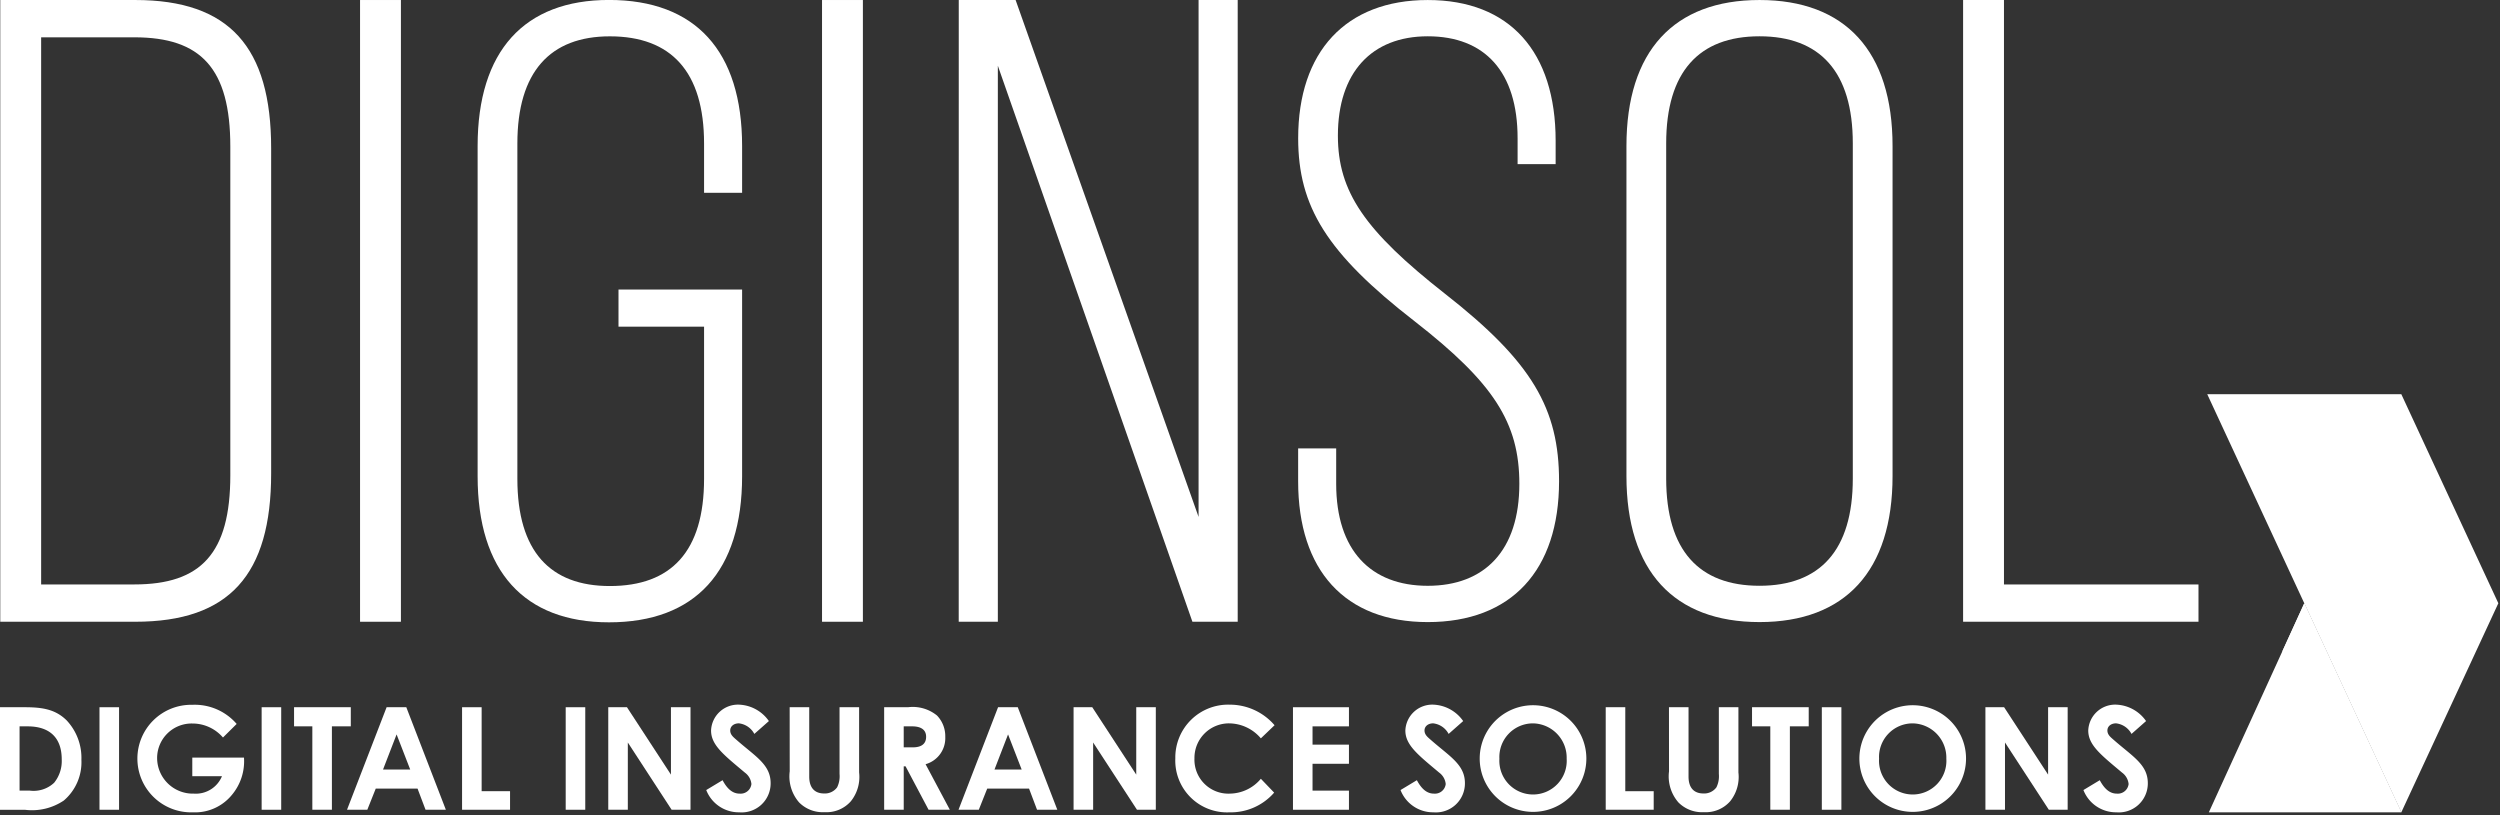
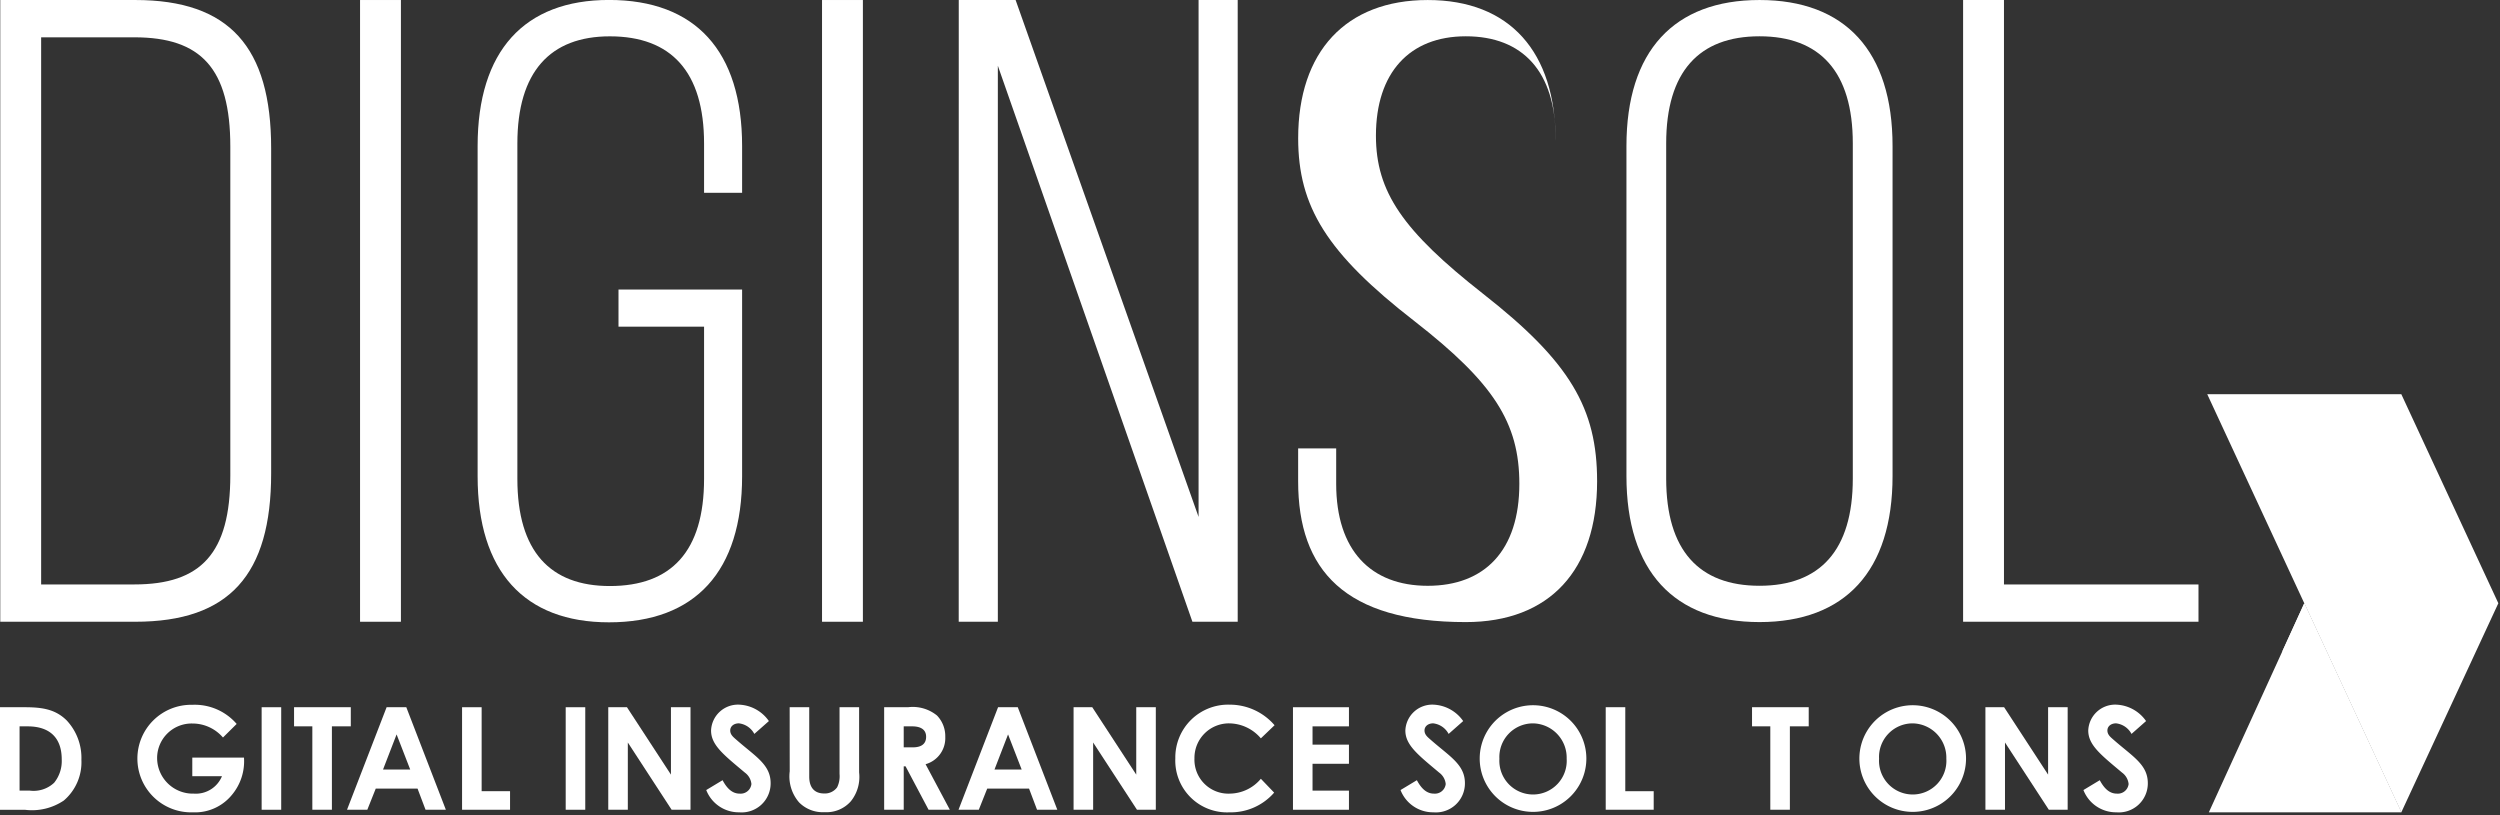
<svg xmlns="http://www.w3.org/2000/svg" width="230" height="75" viewBox="0 0 230 75">
  <rect x="0" y="0" width="230" height="75" fill="#333333" stroke="none" />
  <defs>
    <style>.a{clip-path:url(#b);}.b,.c{fill:#fff;}.c{mix-blend-mode:multiply;isolation:isolate;}</style>
    <clipPath id="b">
      <rect width="230" height="75" />
    </clipPath>
  </defs>
  <g id="a" class="a">
    <g transform="translate(190.882 36.267)">
      <path class="b" d="M261.629,266.51" transform="translate(-261.629 -259.115)" />
      <g transform="translate(12.184 0)">
        <path class="b" d="M296.184,256.374H278.329l17.855,38.466,8.927-19.234Z" transform="translate(-278.329 -256.374)" />
        <path class="b" d="M278.53,301.969h17.709l-8.928-19.234Z" transform="translate(-278.383 -263.502)" />
        <path class="c" d="M289.819,282.735l-2.012,4.407,10.94,14.827Z" transform="translate(-280.892 -263.502)" />
      </g>
    </g>
    <g transform="translate(43.941 0)">
      <path class="b" d="M60.227,250.48V220.1c0-8.748,4.294-13.439,12.087-13.439,7.952,0,12.246,4.691,12.246,13.439V224.4h-3.5v-4.532c0-6.6-3.021-9.86-8.668-9.86-5.487,0-8.508,3.261-8.508,9.86V250.72c0,6.679,3.022,9.86,8.508,9.86,5.647,0,8.668-3.181,8.668-9.86v-14H73.188V233.3H84.56V250.48c0,8.748-4.294,13.439-12.246,13.439C64.521,263.919,60.227,259.228,60.227,250.48Z" transform="translate(-60.227 -206.665)" />
    </g>
    <g transform="translate(0.025 0.001)">
      <path class="b" d="M.034,206.666H12.455c8.662,0,12.5,4.331,12.5,13.646v29.907c0,9.316-3.84,13.647-12.5,13.647H.034Zm12.339,53.767c6.129,0,8.825-2.859,8.825-10.05V220.149c0-7.191-2.7-10.051-8.825-10.051H3.794v50.335Z" transform="translate(-0.034 -206.666)" />
      <path class="b" d="M45.4,206.666h3.759v57.2H45.4Z" transform="translate(-12.3 -206.666)" />
    </g>
    <g transform="translate(75.627 0.001)">
      <path class="b" d="M103.657,206.666h3.759v57.2h-3.759Z" transform="translate(-103.657 -206.666)" />
      <path class="b" d="M120.9,206.666h5.23l16.833,47.557V206.666h3.6v57.2h-4.167l-17.9-51.153v51.153h-3.6Z" transform="translate(-108.321 -206.666)" />
    </g>
    <g transform="translate(119.429 0.001)">
-       <path class="b" d="M163.694,250.941v-3.02h3.5v3.258c0,6.121,3.18,9.38,8.426,9.38s8.425-3.259,8.425-9.38c0-5.643-2.384-9.3-9.618-14.943-8.107-6.28-10.73-10.572-10.73-16.851,0-7.949,4.372-12.717,11.923-12.717s11.764,4.769,11.764,12.955v2.146h-3.5v-2.384c0-6.121-3.02-9.38-8.266-9.38-5.167,0-8.267,3.339-8.267,9.141,0,5.166,2.465,8.744,9.856,14.547,8.028,6.279,10.492,10.572,10.492,17.248,0,8.187-4.371,12.957-12.081,12.957C167.986,263.9,163.694,259.128,163.694,250.941Z" transform="translate(-163.694 -206.667)" />
+       <path class="b" d="M163.694,250.941v-3.02h3.5v3.258c0,6.121,3.18,9.38,8.426,9.38s8.425-3.259,8.425-9.38c0-5.643-2.384-9.3-9.618-14.943-8.107-6.28-10.73-10.572-10.73-16.851,0-7.949,4.372-12.717,11.923-12.717s11.764,4.769,11.764,12.955v2.146v-2.384c0-6.121-3.02-9.38-8.266-9.38-5.167,0-8.267,3.339-8.267,9.141,0,5.166,2.465,8.744,9.856,14.547,8.028,6.279,10.492,10.572,10.492,17.248,0,8.187-4.371,12.957-12.081,12.957C167.986,263.9,163.694,259.128,163.694,250.941Z" transform="translate(-163.694 -206.667)" />
      <path class="b" d="M205.093,250.464V220.1c0-8.744,4.372-13.433,12.242-13.433s12.24,4.689,12.24,13.433v30.364c0,8.743-4.372,13.433-12.24,13.433S205.093,259.207,205.093,250.464Zm20.825.238v-30.84c0-6.6-3.02-9.857-8.584-9.857s-8.585,3.259-8.585,9.857V250.7c0,6.6,3.02,9.857,8.585,9.857S225.918,257.3,225.918,250.7Z" transform="translate(-174.889 -206.667)" />
    </g>
    <g transform="translate(180.605 0.001)">
      <path class="b" d="M247.544,206.666h3.76v53.767H269.2v3.432H247.544Z" transform="translate(-247.544 -206.666)" />
    </g>
    <g transform="translate(155.38 13.019)">
      <path class="b" d="M212.969,224.51" transform="translate(-212.969 -224.51)" />
    </g>
    <path class="b" d="M0,295.846H2.273c1.655,0,2.824.2,3.849,1.2a5.04,5.04,0,0,1,1.367,3.638,4.629,4.629,0,0,1-1.616,3.744,5.23,5.23,0,0,1-3.574.854H0Zm1.8,1.76v5.912h.946a2.756,2.756,0,0,0,2.233-.722,3.18,3.18,0,0,0,.7-2.154c0-1.971-1.09-3.036-3.139-3.036Z" transform="translate(0 -230.781)" />
-     <path class="b" d="M12.546,295.846h1.8v9.432h-1.8Z" transform="translate(-3.393 -230.781)" />
    <path class="b" d="M27.134,300.4A4.819,4.819,0,0,1,26,303.855a4.372,4.372,0,0,1-3.56,1.577,4.948,4.948,0,1,1-.053-9.892,5.093,5.093,0,0,1,4.073,1.76L25.2,298.549a3.7,3.7,0,0,0-2.8-1.288,3.178,3.178,0,0,0-3.258,3.192,3.286,3.286,0,0,0,3.377,3.258,2.6,2.6,0,0,0,2.588-1.6H22.378V300.4Z" transform="translate(-4.687 -230.698)" />
    <path class="b" d="M32.993,295.846h1.8v9.432h-1.8Z" transform="translate(-8.922 -230.781)" />
    <path class="b" d="M37.08,295.846H42.3v1.76H40.562v7.672h-1.8v-7.672H37.08Z" transform="translate(-10.027 -230.781)" />
    <path class="b" d="M47.4,295.846h1.812l3.639,9.432H50.982l-.735-1.944H46.4l-.775,1.944H43.757Zm.919,2.5-1.248,3.232h2.5Z" transform="translate(-11.832 -230.781)" />
    <path class="b" d="M58.266,295.846h1.8v7.724h2.614v1.708H58.266Z" transform="translate(-15.756 -230.781)" />
    <path class="b" d="M71.333,295.846h1.8v9.432h-1.8Z" transform="translate(-19.289 -230.781)" />
    <path class="b" d="M76.7,295.846h1.721l4.046,6.2v-6.2h1.8v9.432H82.529L78.5,299.091v6.187H76.7Z" transform="translate(-20.74 -230.781)" />
    <path class="b" d="M90.556,302.471c.433.815.933,1.235,1.564,1.235a1,1,0,0,0,1.09-.881,1.479,1.479,0,0,0-.6-1.051c-1.957-1.642-3.113-2.535-3.113-3.875a2.479,2.479,0,0,1,2.588-2.378,3.515,3.515,0,0,1,2.732,1.51l-1.34,1.183a1.845,1.845,0,0,0-1.418-.973c-.473,0-.8.275-.8.657s.276.6.552.841c1.76,1.55,3.166,2.286,3.166,4.007a2.667,2.667,0,0,1-2.89,2.68,3.211,3.211,0,0,1-3.034-2.049Z" transform="translate(-24.079 -230.693)" />
    <path class="b" d="M99.575,295.846h1.8v6.384c0,1.026.5,1.55,1.366,1.55a1.392,1.392,0,0,0,1.2-.565,2.315,2.315,0,0,0,.223-1.234v-6.135h1.8v6a3.57,3.57,0,0,1-.762,2.654,2.983,2.983,0,0,1-2.417,1,3.058,3.058,0,0,1-2.338-.893,3.644,3.644,0,0,1-.867-2.864Z" transform="translate(-26.926 -230.781)" />
    <path class="b" d="M111.49,295.846h2.194a3.535,3.535,0,0,1,2.667.762,2.738,2.738,0,0,1,.762,1.971,2.489,2.489,0,0,1-1.812,2.509l2.233,4.191h-1.957l-2.116-3.994h-.17v3.994h-1.8Zm1.8,3.692h.827c.814,0,1.234-.328,1.234-.973,0-.617-.433-.959-1.286-.959h-.776Z" transform="translate(-30.148 -230.781)" />
    <path class="b" d="M124.506,295.846h1.813l3.638,9.432h-1.865l-.735-1.944h-3.85l-.774,1.944h-1.866Zm.919,2.5-1.248,3.232h2.5Z" transform="translate(-32.684 -230.781)" />
    <path class="b" d="M135.376,295.846h1.72l4.046,6.2v-6.2h1.8v9.432h-1.734l-4.032-6.187v6.187h-1.8Z" transform="translate(-36.607 -230.781)" />
    <path class="b" d="M157.3,303.615a5.284,5.284,0,0,1-4.1,1.812,4.765,4.765,0,0,1-4.992-4.966,4.861,4.861,0,0,1,5.018-4.939,5.433,5.433,0,0,1,4.112,1.892l-1.261,1.208a3.864,3.864,0,0,0-2.891-1.379,3.174,3.174,0,0,0-3.218,3.218,3.122,3.122,0,0,0,3.258,3.245,3.774,3.774,0,0,0,2.851-1.366Z" transform="translate(-40.078 -230.693)" />
    <path class="b" d="M163.042,295.846h5.15v1.76h-3.35v1.682h3.35v1.761h-3.35v2.47h3.35v1.76h-5.15Z" transform="translate(-44.089 -230.781)" />
    <path class="b" d="M178.106,302.471c.434.815.932,1.235,1.564,1.235a1,1,0,0,0,1.09-.881,1.479,1.479,0,0,0-.6-1.051c-1.957-1.642-3.113-2.535-3.113-3.875a2.479,2.479,0,0,1,2.588-2.378,3.515,3.515,0,0,1,2.732,1.51l-1.34,1.183a1.845,1.845,0,0,0-1.418-.973c-.473,0-.8.275-.8.657s.276.6.552.841c1.76,1.55,3.166,2.286,3.166,4.007a2.667,2.667,0,0,1-2.89,2.68,3.211,3.211,0,0,1-3.034-2.049Z" transform="translate(-47.754 -230.693)" />
    <path class="b" d="M196.4,300.5a4.906,4.906,0,1,1-9.812-.039,4.906,4.906,0,1,1,9.812.039Zm-8,0a3.1,3.1,0,1,0,6.188-.013,3.155,3.155,0,0,0-3.1-3.244A3.094,3.094,0,0,0,188.4,300.5Z" transform="translate(-50.455 -230.693)" />
    <path class="b" d="M202.479,295.846h1.8v7.724h2.614v1.708h-4.414Z" transform="translate(-54.753 -230.781)" />
-     <path class="b" d="M210.454,295.846h1.8v6.384c0,1.026.5,1.55,1.366,1.55a1.392,1.392,0,0,0,1.2-.565,2.315,2.315,0,0,0,.223-1.234v-6.135h1.8v6a3.57,3.57,0,0,1-.762,2.654,2.983,2.983,0,0,1-2.417,1,3.058,3.058,0,0,1-2.338-.893,3.644,3.644,0,0,1-.867-2.864Z" transform="translate(-56.909 -230.781)" />
    <path class="b" d="M220.929,295.846h5.215v1.76H224.41v7.672h-1.8v-7.672h-1.681Z" transform="translate(-59.742 -230.781)" />
-     <path class="b" d="M229.729,295.846h1.8v9.432h-1.8Z" transform="translate(-62.121 -230.781)" />
    <path class="b" d="M244.277,300.5a4.906,4.906,0,1,1-9.812-.039,4.906,4.906,0,1,1,9.812.039Zm-8,0a3.1,3.1,0,1,0,6.188-.013,3.155,3.155,0,0,0-3.1-3.244A3.093,3.093,0,0,0,236.277,300.5Z" transform="translate(-63.402 -230.693)" />
    <path class="b" d="M250.358,295.846h1.721l4.046,6.2v-6.2h1.8v9.432h-1.733l-4.033-6.187v6.187h-1.8Z" transform="translate(-67.7 -230.781)" />
    <path class="b" d="M264.217,302.471c.434.815.933,1.235,1.564,1.235a1,1,0,0,0,1.09-.881,1.479,1.479,0,0,0-.6-1.051c-1.957-1.642-3.113-2.535-3.113-3.875a2.479,2.479,0,0,1,2.588-2.378,3.515,3.515,0,0,1,2.732,1.51l-1.34,1.183a1.845,1.845,0,0,0-1.418-.973c-.473,0-.8.275-.8.657s.276.6.552.841c1.76,1.55,3.166,2.286,3.166,4.007a2.667,2.667,0,0,1-2.89,2.68,3.212,3.212,0,0,1-3.034-2.049Z" transform="translate(-71.039 -230.693)" />
    <g transform="translate(78.692 19.284)">
      <path class="b" d="M107.858,233.1" transform="translate(-107.858 -233.096)" />
    </g>
  </g>
</svg>